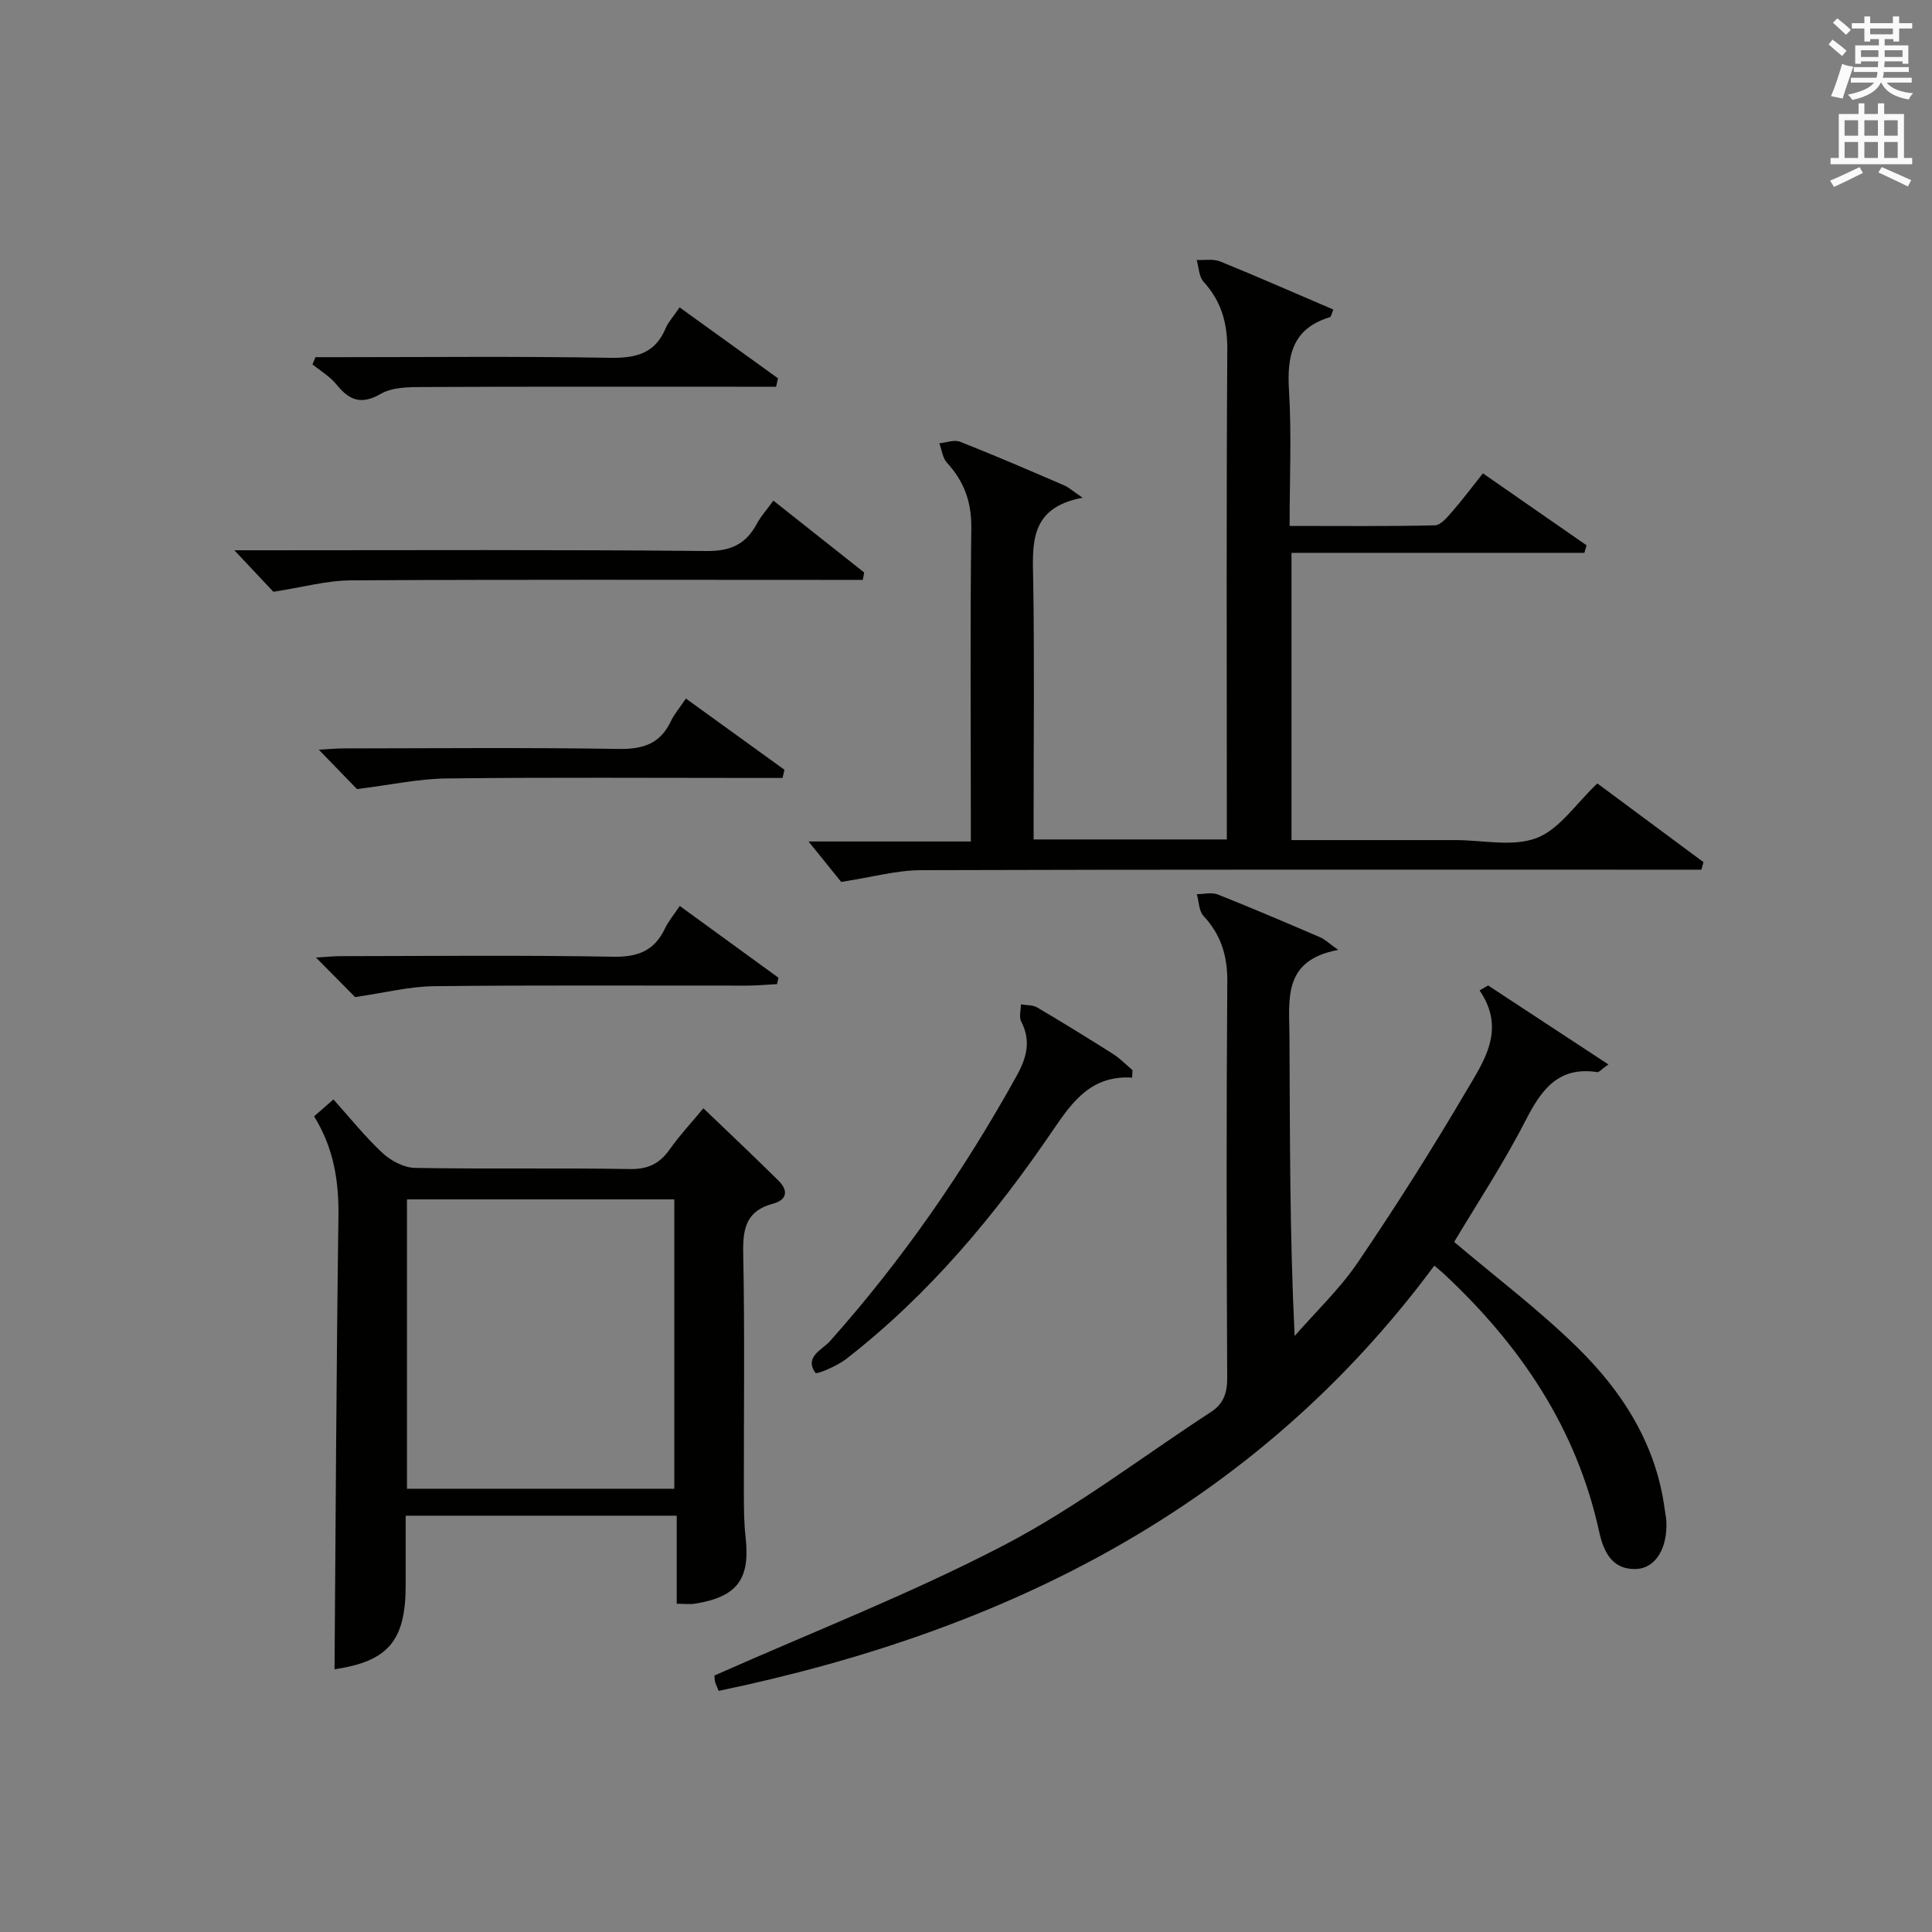
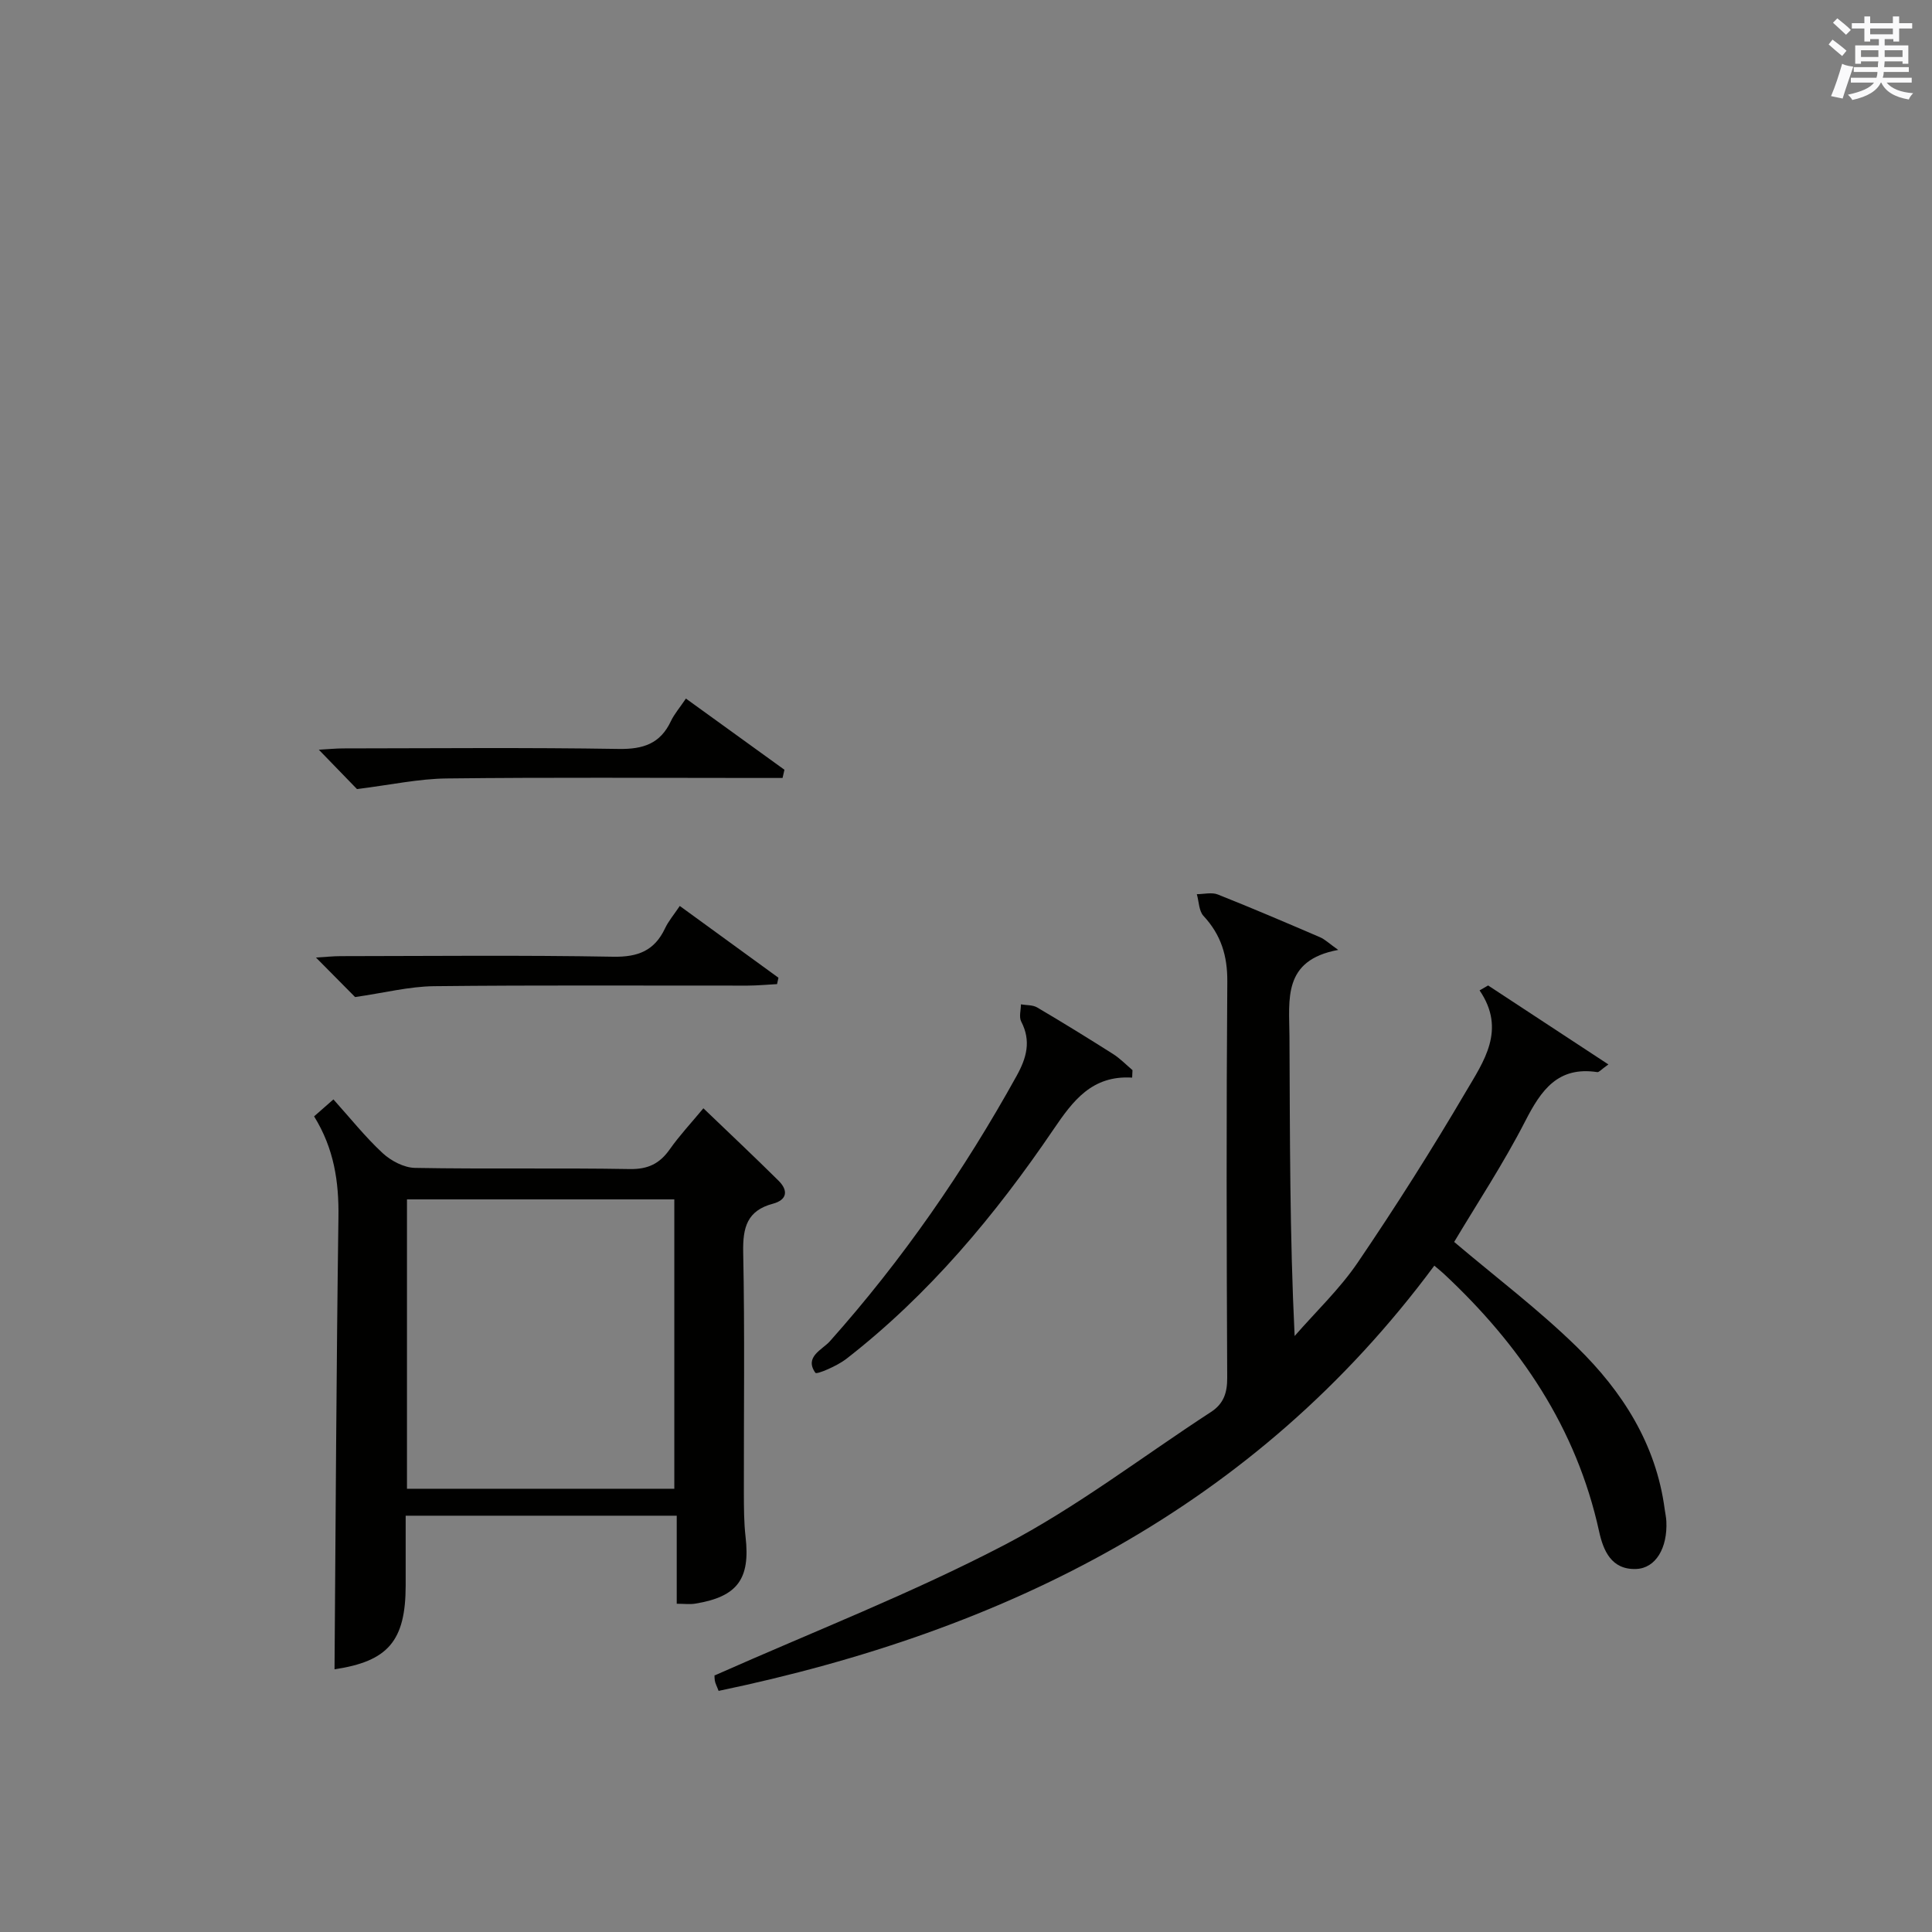
<svg xmlns="http://www.w3.org/2000/svg" version="1.1" id="漢-ZDIC-典" x="0px" y="0px" viewBox="0 0 400 400" style="enable-background:new 0 0 400 400;" xml:space="preserve">
  <rect x="0" y="0" width="400" height="400" fill="#808080" stroke="none" />
  <style type="text/css">
	.st1{fill:#010100;}
	.st2{fill:#fafafb;}
</style>
  <g>
    <path class="st1" d="M277.06,196.67c-11.56,2.13-10.13,10.25-10.09,17.92c0.11,20.46,0.04,40.93,1.07,62.02c4.39-5.05,9.33-9.72,13.06-15.21   c7.84-11.54,15.32-23.34,22.39-35.37c3.67-6.25,8.42-12.81,2.84-20.98c0.59-0.34,1.18-0.68,1.77-1.02   c8.12,5.34,16.25,10.67,24.9,16.35c-1.53,1.08-1.95,1.64-2.29,1.59c-8.15-1.24-11.62,3.7-14.91,10.12   c-4.53,8.83-10.03,17.15-14.73,25.04c8.59,7.28,17.5,14.01,25.42,21.76c9.4,9.19,16.39,20.09,18.17,33.6   c0.11,0.82,0.3,1.64,0.34,2.46c0.27,5.56-2.21,9.74-6.25,9.89c-5.15,0.2-6.81-3.85-7.67-7.76c-4.7-21.48-16.39-38.67-32.21-53.41   c-0.48-0.45-1-0.85-1.91-1.63c-37.09,50.04-88.63,75.64-148.18,88.04c-0.36-0.97-0.7-1.55-0.79-2.17c-0.11-0.79-0.03-1.6-0.03-1.03   c20.52-9.11,40.83-17.01,60.03-27.03c14.95-7.8,28.51-18.26,42.71-27.5c2.65-1.72,3.4-3.98,3.38-7.13   c-0.13-27.33-0.19-54.67,0.02-82c0.04-5.36-1.31-9.69-4.93-13.59c-0.96-1.03-0.94-2.98-1.38-4.5c1.46,0,3.1-0.44,4.36,0.07   c7.11,2.82,14.13,5.83,21.16,8.85C274.31,194.48,275.13,195.3,277.06,196.67z" />
-     <path class="st1" d="M214,173.8c13.62,0,26.42,0,40,0c0-2.03,0-3.95,0-5.87c0-31.82-0.11-63.65,0.1-95.47c0.04-5.52-1.2-10.05-4.91-14.12   c-0.97-1.06-0.98-2.99-1.43-4.52c1.63,0.08,3.43-0.27,4.86,0.31c7.82,3.18,15.55,6.59,23.43,9.96c-0.34,0.78-0.43,1.49-0.71,1.58   c-7.75,2.33-8.91,7.93-8.47,15.15c0.56,9.11,0.13,18.28,0.13,28.07c10.24,0,20.17,0.11,30.09-0.13c1.24-0.03,2.61-1.74,3.63-2.91   c2.07-2.37,3.95-4.9,6.3-7.85c7.25,5.04,14.35,9.97,21.46,14.9c-0.15,0.52-0.3,1.04-0.45,1.56c-20.08,0-40.17,0-60.64,0   c0,20.21,0,39.57,0,59.47c9.37,0,18.65,0,27.93,0c2,0,4,0,6,0c5.66,0,11.89,1.46,16.83-0.43c4.74-1.82,8.14-7.12,12.56-11.3   c7.04,5.22,14.51,10.76,21.98,16.3c-0.15,0.52-0.29,1.04-0.44,1.56c-2.39,0-4.78,0-7.17,0c-51.48,0-102.97-0.06-154.45,0.1   c-5.01,0.02-10.01,1.44-16.47,2.43c-1.57-1.95-4.27-5.29-6.76-8.37c10.24,0,21.57,0,33.6,0c0-2.35,0-4.11,0-5.87   c0-19.66-0.16-39.32,0.1-58.98c0.07-5.41-1.47-9.68-5.04-13.56c-0.91-0.99-1.07-2.67-1.58-4.03c1.44-0.14,3.1-0.8,4.3-0.32   c7.26,2.86,14.42,5.96,21.59,9.05c0.97,0.42,1.79,1.19,3.77,2.54c-11.21,2.09-10.35,9.75-10.22,17.45   c0.25,15.82,0.08,31.66,0.08,47.48C214,169.78,214,171.58,214,173.8z" />
    <path class="st1" d="M65.03,231.13c1.46-1.28,2.55-2.24,4-3.51c3.47,3.85,6.57,7.76,10.19,11.12c1.73,1.6,4.41,3.01,6.68,3.06   c14.82,0.27,29.65-0.02,44.47,0.24c3.79,0.07,6.21-1.12,8.3-4.09c2-2.84,4.39-5.4,6.96-8.49c5.33,5.11,10.5,9.98,15.55,14.98   c2.05,2.03,1.82,3.98-1.17,4.78c-5.33,1.42-6.24,4.91-6.14,10.02c0.34,16.65,0.11,33.31,0.14,49.96c0.01,2.99,0.01,6.01,0.35,8.98   c1,8.72-1.66,12.4-10.38,13.83c-1.13,0.19-2.31,0.03-3.87,0.03c0-5.96,0-11.9,0-18.23c-18.78,0-37.15,0-56.12,0   c0,4.86,0,9.64,0,14.41c0,11.58-3.7,15.74-14.73,17.39c0.24-31.11,0.38-62.34,0.81-93.58C70.18,244.68,69.17,237.82,65.03,231.13z    M84.26,308.23c18.71,0,37.08,0,55.35,0c0-20.22,0-40.07,0-59.91c-18.63,0-36.86,0-55.35,0C84.26,268.31,84.26,288.04,84.26,308.23   z" />
    <path class="st1" d="M234.4,223.11c-8.33-0.52-12.27,4.82-16.25,10.67c-12.1,17.82-25.82,34.26-42.94,47.57c-1.88,1.46-6.12,3.27-6.39,2.88   c-2.36-3.32,1.43-4.77,3-6.54c15.01-16.84,27.74-35.23,38.66-54.94c2.06-3.72,3.05-7.22,0.95-11.25c-0.49-0.94-0.06-2.36-0.06-3.56   c1.13,0.2,2.44,0.1,3.36,0.64c5.3,3.12,10.53,6.35,15.72,9.64c1.46,0.93,2.69,2.21,4.02,3.34   C234.45,222.08,234.43,222.59,234.4,223.11z" />
-     <path class="st1" d="M48.52,113.93c2.29,0,4.06,0,5.83,0c30.66,0,61.31-0.15,91.96,0.15c5.03,0.05,8.13-1.44,10.39-5.65   c0.85-1.58,2.09-2.94,3.42-4.78c6.45,5.1,12.62,9.99,18.8,14.88c-0.1,0.51-0.19,1.02-0.29,1.53c-2.18,0-4.36,0-6.54,0   c-33.15,0-66.31-0.1-99.46,0.1c-5.01,0.03-10.01,1.44-16.03,2.36C54.8,120.61,51.98,117.61,48.52,113.93z" />
    <path class="st1" d="M73.91,163.37c-1.71-1.77-4.57-4.72-7.9-8.15c1.98-0.11,3.54-0.27,5.09-0.27c19-0.02,38-0.2,57,0.11   c5.06,0.08,8.6-1.08,10.8-5.75c0.7-1.48,1.82-2.76,3.11-4.68c6.91,4.99,13.65,9.87,20.4,14.74c-0.13,0.57-0.26,1.13-0.39,1.7   c-1.84,0-3.68,0-5.51,0c-21.33,0-42.67-0.15-64,0.1C86.69,161.23,80.9,162.5,73.91,163.37z" />
    <path class="st1" d="M140.74,187.57c7.11,5.17,13.77,10.02,20.43,14.86c-0.1,0.44-0.19,0.88-0.29,1.32c-2.03,0.11-4.05,0.3-6.08,0.31   c-21.65,0.02-43.3-0.12-64.95,0.12c-5.14,0.06-10.27,1.38-16.33,2.25c-1.82-1.84-4.72-4.77-8.1-8.18c2.01-0.12,3.55-0.29,5.1-0.29   c18.82-0.02,37.64-0.22,56.46,0.12c5.13,0.09,8.52-1.26,10.7-5.86C138.38,190.73,139.48,189.44,140.74,187.57z" />
-     <path class="st1" d="M160.69,80.07c-2.07,0-4.13,0-6.2,0c-22.31,0-44.61-0.05-66.92,0.06c-2.94,0.01-6.32,0.02-8.71,1.4   c-4.09,2.36-6.55,1.35-9.2-1.93c-1.33-1.65-3.29-2.79-4.97-4.15c0.21-0.5,0.41-1,0.62-1.5c1.53,0,3.05,0,4.58,0   c18.81,0,37.62-0.2,56.43,0.13c5.38,0.09,9.33-0.9,11.51-6.15c0.5-1.2,1.46-2.21,2.87-4.29c6.77,4.88,13.57,9.78,20.37,14.68   C160.95,78.88,160.82,79.48,160.69,80.07z" />
    <path class="st2" d="M378.6,9.2l0.8-1c0.9,0.7,1.9,1.4,2.9,2.3l-0.9,1.1C380.3,10.7,379.4,9.9,378.6,9.2z M379.1,19.9   c0.9-2.1,1.6-4.3,2.3-6.7c0.4,0.2,0.8,0.4,2.3,0.6c-0.7,2.1-1.5,4.3-2.2,6.6L379.1,19.9z M379.5,4.7l0.9-0.9c1,0.8,2,1.6,2.8,2.4   l-1,1C381.2,6.3,380.3,5.4,379.5,4.7z M392,3.4h1.2v1.4h2.7v1.1h-2.7v2.7H392V8.1h-1.8v1.3h4.9v3.8h-1.2v-0.5h-3.7   c0,0.4-0.1,0.9-0.1,1.2h5.1v1H390c0,0.5-0.1,0.9-0.2,1.2h6v1h-5.2c1.1,1.3,2.9,2,5.5,2.2c-0.4,0.4-0.7,0.8-0.9,1.3   c-2.9-0.5-4.8-1.6-5.7-3.5h-0.1c-0.8,1.7-2.7,2.9-5.9,3.6c-0.2-0.4-0.6-0.8-0.9-1.1c2.8-0.6,4.6-1.4,5.4-2.5h-4.8v-1h5.3   c0.1-0.3,0.2-0.7,0.2-1.2h-4.9v-1h5c0-0.4,0-0.8,0.1-1.2h-3.6v0.5h-1.2V9.4h4.9V8.1h-1.8v0.5H386V5.9h-2.6V4.8h2.6V3.4h1.2v1.4h4.7   V3.4z M385.3,11.8h3.6c0-0.4,0-0.9,0-1.4h-3.6V11.8z M387.2,7.1h4.7V5.9h-4.7V7.1z M393.9,10.4h-3.7c0,0.5,0,1,0,1.4h3.7V10.4z" />
-     <path class="st2" d="M384.7,21.4h1.3v2.2h2.8v-2.2h1.3v2.2h4.1v9.1h1.7V34h-16.9v-1.3h1.7v-9.1h4.1V21.4z M385,34.6l0.7,1.2   c-1.8,0.9-3.8,1.9-6,2.9c-0.2-0.4-0.5-0.8-0.8-1.3C381.3,36.4,383.3,35.4,385,34.6z M381.9,28.1h2.8v-3.2h-2.8V28.1z M381.9,32.7   h2.8v-3.3h-2.8V32.7z M386,28.1h2.8v-3.2H386V28.1z M386,32.7h2.8v-3.3H386V32.7z M389.6,34.6c2.1,0.9,4.1,1.8,6.1,2.7l-0.7,1.3   c-2.2-1.1-4.2-2-6.1-2.9L389.6,34.6z M392.9,24.9h-2.8v3.2h2.8V24.9z M390.1,32.7h2.8v-3.3h-2.8V32.7z" />
  </g>
</svg>